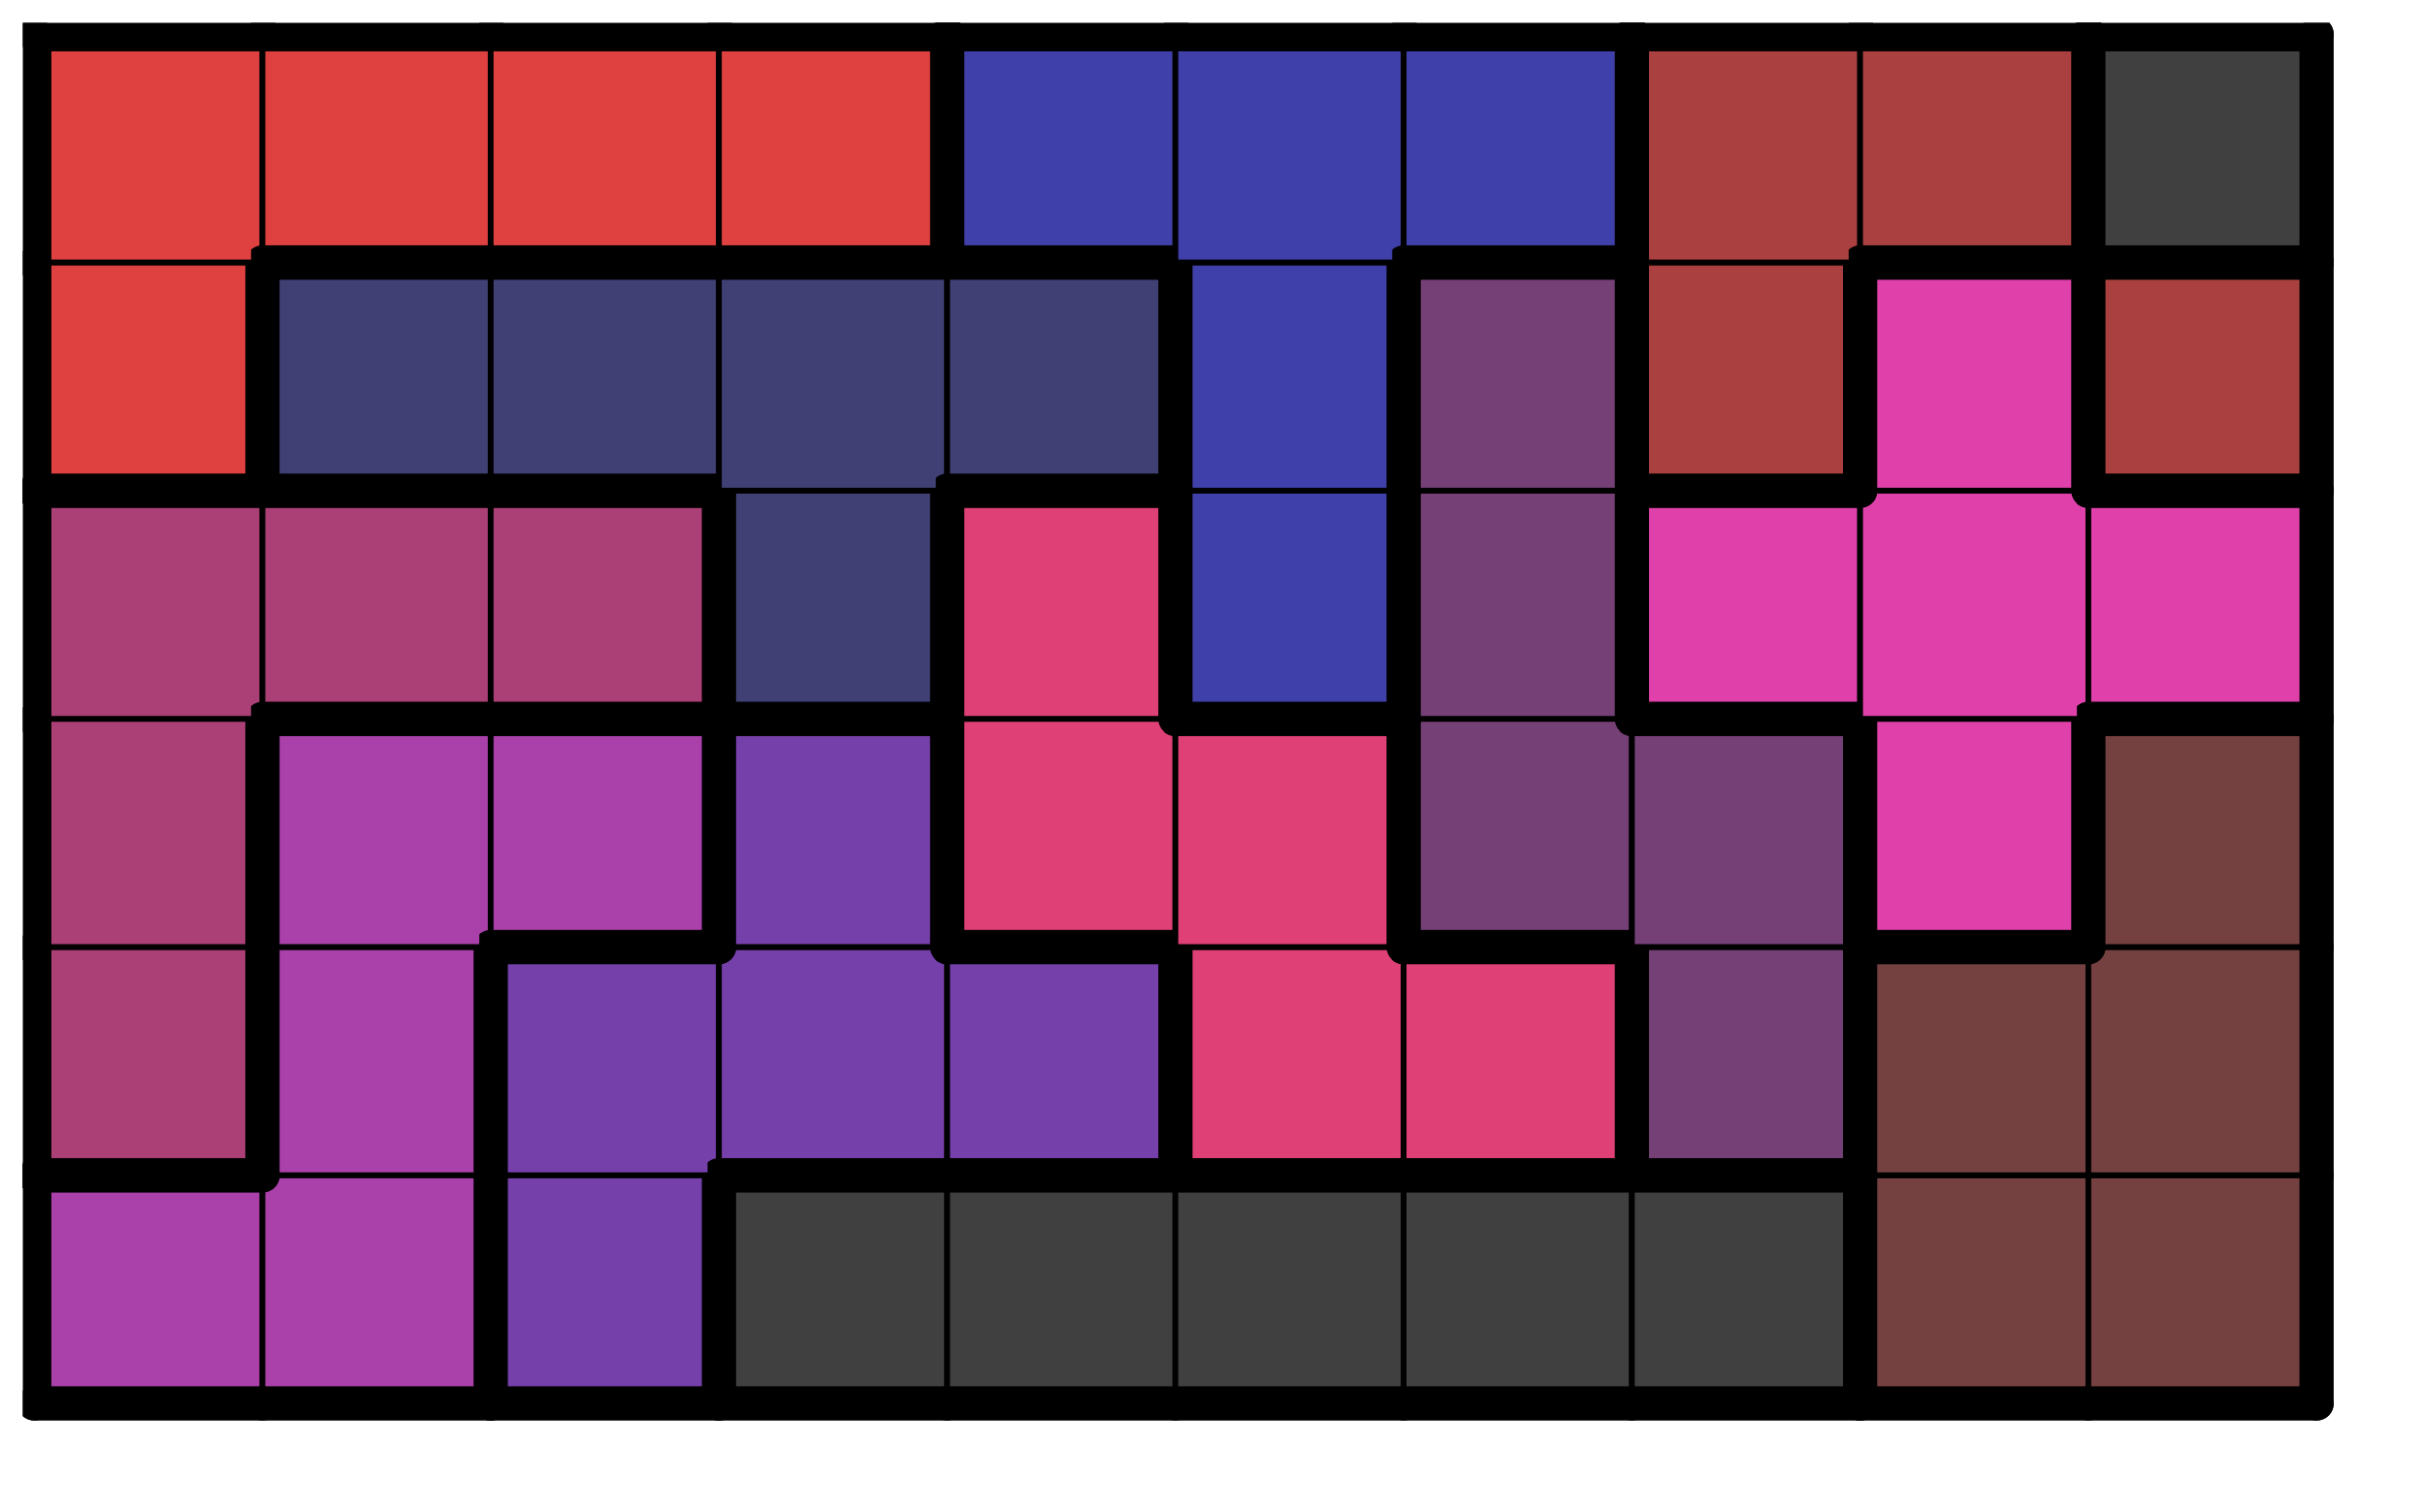
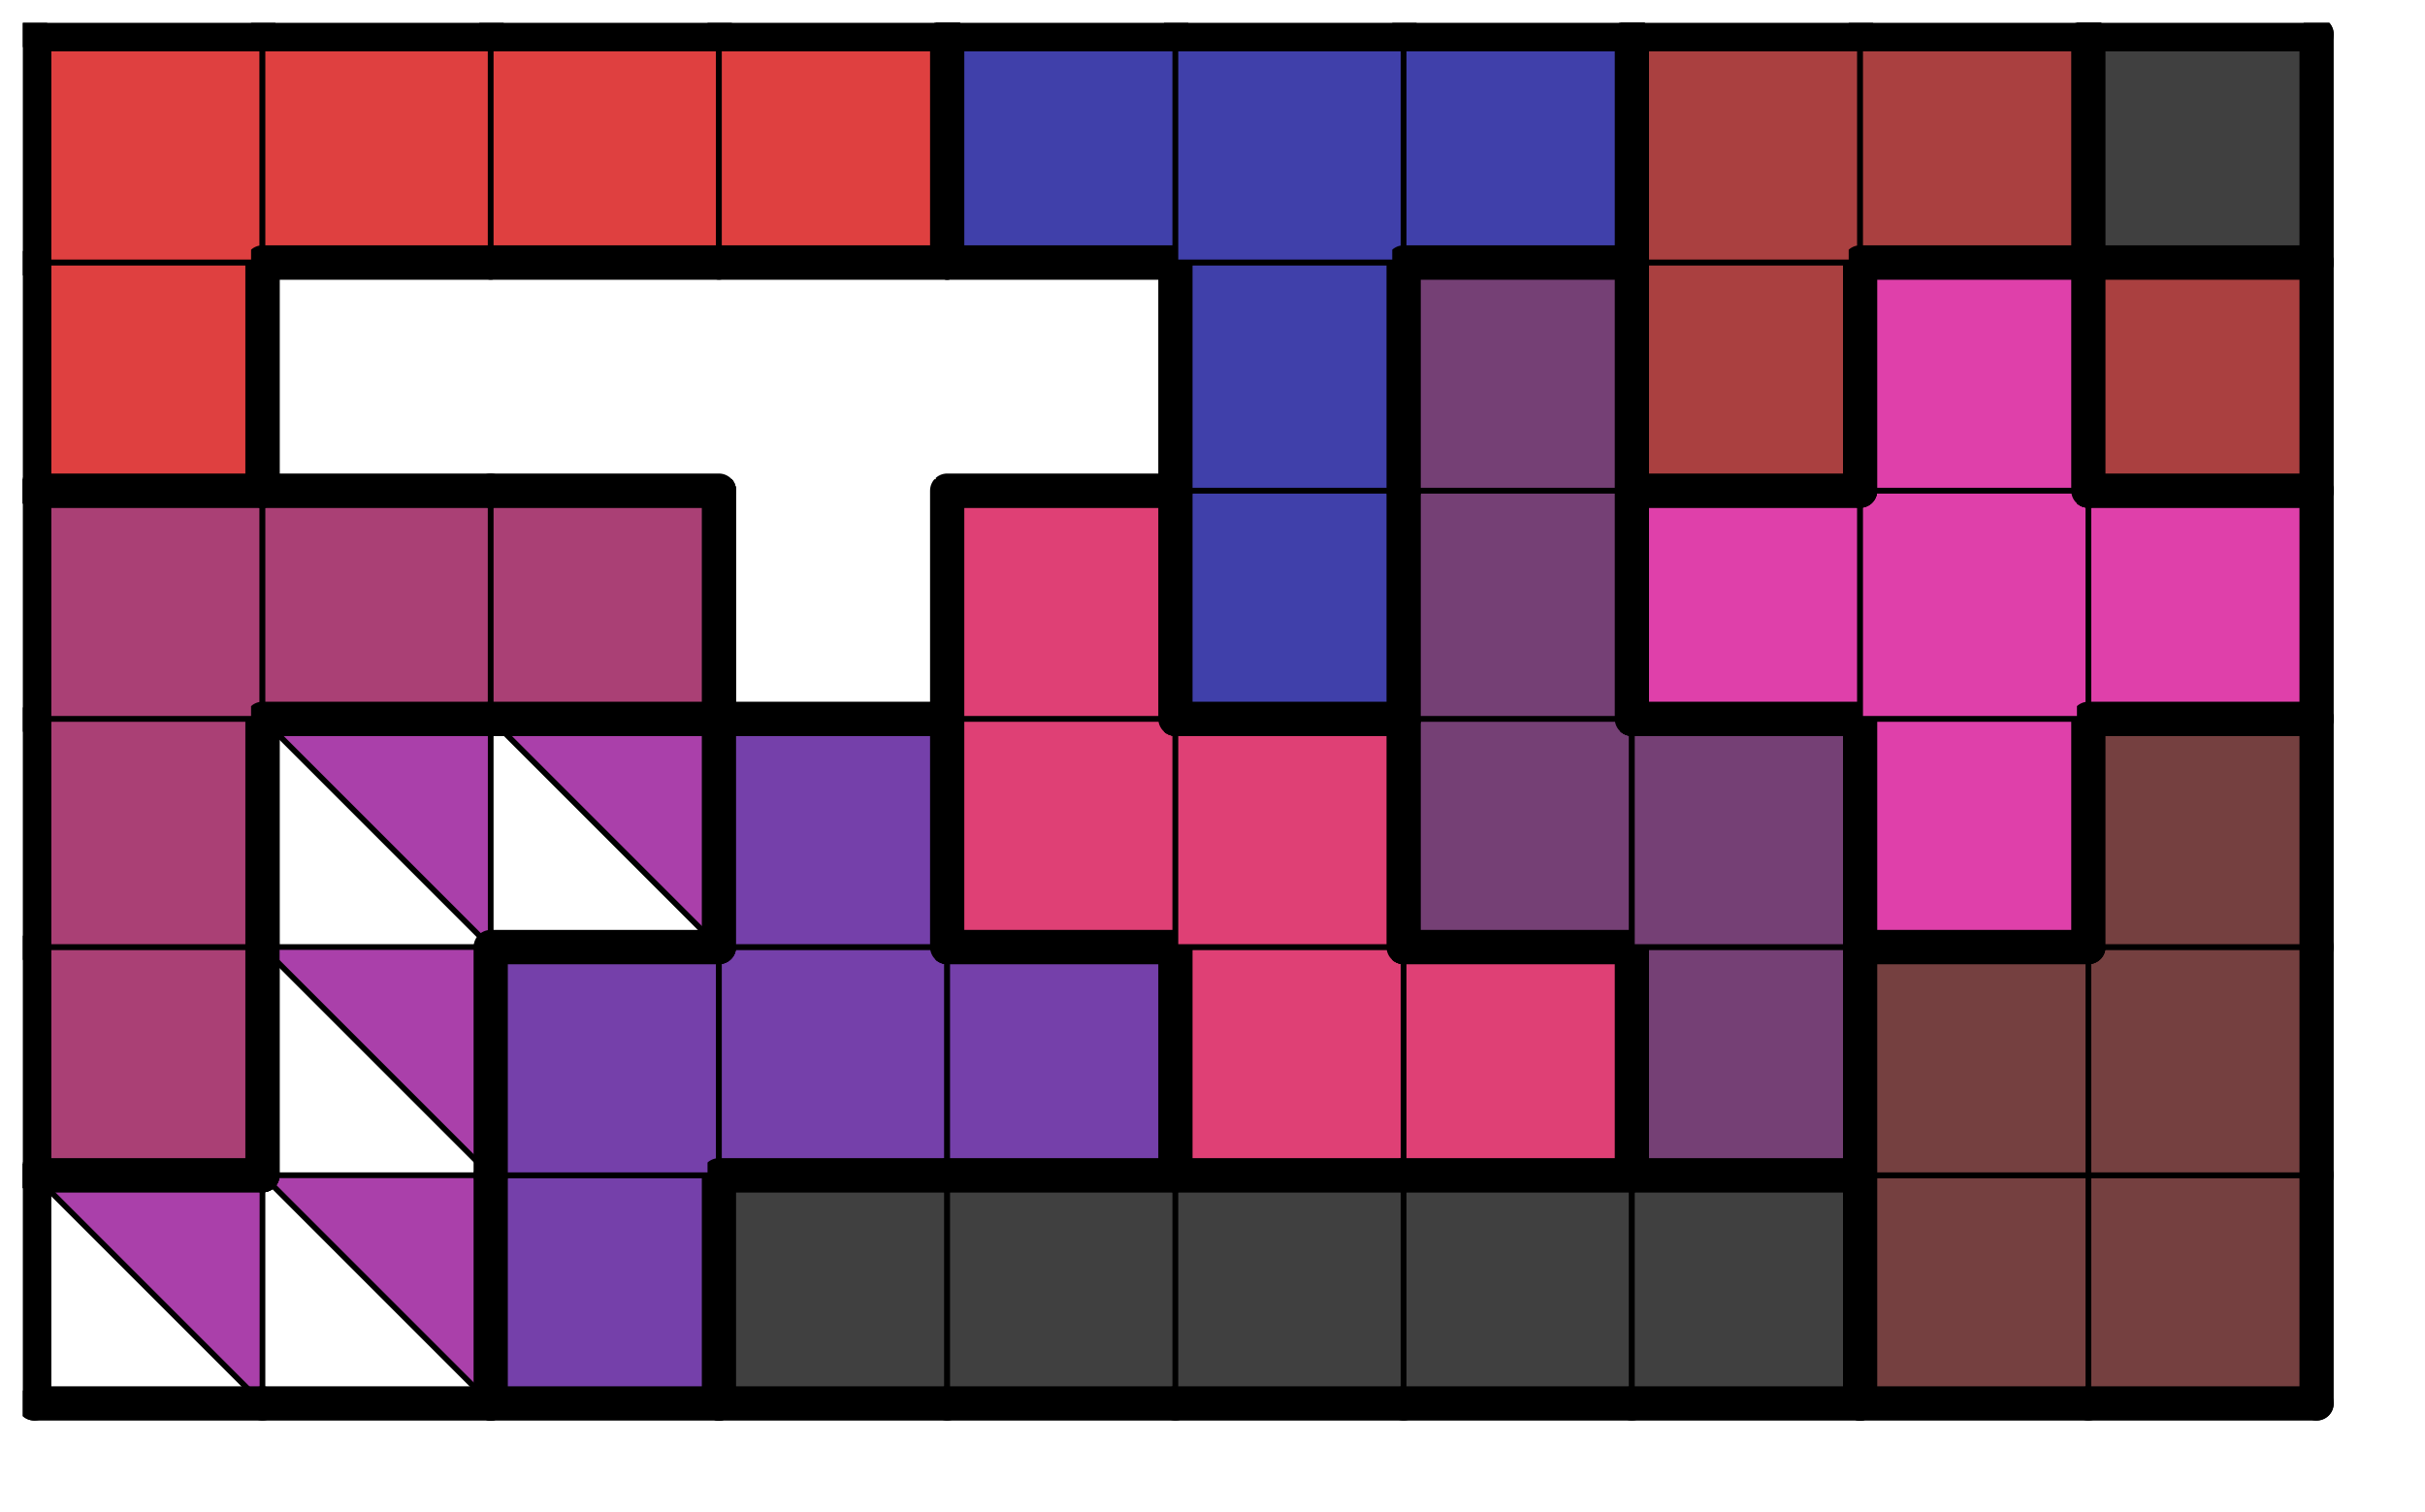
<svg xmlns="http://www.w3.org/2000/svg" xmlns:xlink="http://www.w3.org/1999/xlink" version="1.1" width="85px" height="53px">
  <symbol id="40254a07-3eac-4bd4-84c9-28d243ec0bbcbox_-2">
    <path d="M21 1 L1 1 L1 21 L21 21 Z" stroke="gray" stroke-width=".5" fill-opacity="0" />
  </symbol>
  <symbol id="40254a07-3eac-4bd4-84c9-28d243ec0bbcline_1">
    <line x1="21" y1="1" x2="21" y2="1" style="stroke-linecap:round;stroke:black;stroke-width:3" />
  </symbol>
  <symbol id="40254a07-3eac-4bd4-84c9-28d243ec0bbcline_2">
    <line x1="21" y1="1" x2="21" y2="21" style="stroke-linecap:round;stroke:black;stroke-width:3" />
  </symbol>
  <symbol id="40254a07-3eac-4bd4-84c9-28d243ec0bbcline_3">
    <line x1="21" y1="21" x2="21" y2="21" style="stroke-linecap:round;stroke:black;stroke-width:3" />
  </symbol>
  <symbol id="40254a07-3eac-4bd4-84c9-28d243ec0bbcline_4">
    <line x1="21" y1="21" x2="21" y2="1" style="stroke-linecap:round;stroke:black;stroke-width:3" />
  </symbol>
  <symbol id="40254a07-3eac-4bd4-84c9-28d243ec0bbcline_5">
    <line x1="21" y1="1" x2="1" y2="1" style="stroke-linecap:round;stroke:black;stroke-width:3" />
  </symbol>
  <symbol id="40254a07-3eac-4bd4-84c9-28d243ec0bbcline_6">
    <line x1="1" y1="1" x2="1" y2="21" style="stroke-linecap:round;stroke:black;stroke-width:3" />
  </symbol>
  <symbol id="40254a07-3eac-4bd4-84c9-28d243ec0bbcline_7">
    <line x1="1" y1="21" x2="21" y2="21" style="stroke-linecap:round;stroke:black;stroke-width:3" />
  </symbol>
  <symbol id="40254a07-3eac-4bd4-84c9-28d243ec0bbcline_8">
    <line x1="1" y1="1" x2="1" y2="1" style="stroke-linecap:round;stroke:black;stroke-width:3" />
  </symbol>
  <symbol id="40254a07-3eac-4bd4-84c9-28d243ec0bbcline_9">
    <line x1="1" y1="1" x2="21" y2="1" style="stroke-linecap:round;stroke:black;stroke-width:3" />
  </symbol>
  <symbol id="40254a07-3eac-4bd4-84c9-28d243ec0bbcbox_10">
-     <path d="M21 1 L1 1 L1 21 L21 21 Z" style="fill:#AA40AA;stroke-width:.5;stroke:black" />
+     <path d="M21 1 L1 1 L21 21 Z" style="fill:#AA40AA;stroke-width:.5;stroke:black" />
  </symbol>
  <symbol id="40254a07-3eac-4bd4-84c9-28d243ec0bbcbox_9">
    <path d="M21 1 L1 1 L1 21 L21 21 Z" style="fill:#7540AA;stroke-width:.5;stroke:black" />
  </symbol>
  <symbol id="40254a07-3eac-4bd4-84c9-28d243ec0bbcbox_0">
    <path d="M21 1 L1 1 L1 21 L21 21 Z" style="fill:#404040;stroke-width:.5;stroke:black" />
  </symbol>
  <symbol id="40254a07-3eac-4bd4-84c9-28d243ec0bbcbox_1">
    <path d="M21 1 L1 1 L1 21 L21 21 Z" style="fill:#754040;stroke-width:.5;stroke:black" />
  </symbol>
  <symbol id="40254a07-3eac-4bd4-84c9-28d243ec0bbcbox_6">
    <path d="M21 1 L1 1 L1 21 L21 21 Z" style="fill:#AA4075;stroke-width:.5;stroke:black" />
  </symbol>
  <symbol id="40254a07-3eac-4bd4-84c9-28d243ec0bbcbox_7">
    <path d="M21 1 L1 1 L1 21 L21 21 Z" style="fill:#DF4075;stroke-width:.5;stroke:black" />
  </symbol>
  <symbol id="40254a07-3eac-4bd4-84c9-28d243ec0bbcbox_5">
    <path d="M21 1 L1 1 L1 21 L21 21 Z" style="fill:#754075;stroke-width:.5;stroke:black" />
  </symbol>
  <symbol id="40254a07-3eac-4bd4-84c9-28d243ec0bbcbox_11">
    <path d="M21 1 L1 1 L1 21 L21 21 Z" style="fill:#DF40AA;stroke-width:.5;stroke:black" />
  </symbol>
  <symbol id="40254a07-3eac-4bd4-84c9-28d243ec0bbcbox_4">
-     <path d="M21 1 L1 1 L1 21 L21 21 Z" style="fill:#404075;stroke-width:.5;stroke:black" />
-   </symbol>
+     </symbol>
  <symbol id="40254a07-3eac-4bd4-84c9-28d243ec0bbcbox_8">
    <path d="M21 1 L1 1 L1 21 L21 21 Z" style="fill:#4040AA;stroke-width:.5;stroke:black" />
  </symbol>
  <symbol id="40254a07-3eac-4bd4-84c9-28d243ec0bbcbox_3">
    <path d="M21 1 L1 1 L1 21 L21 21 Z" style="fill:#DF4040;stroke-width:.5;stroke:black" />
  </symbol>
  <symbol id="40254a07-3eac-4bd4-84c9-28d243ec0bbcbox_2">
    <path d="M21 1 L1 1 L1 21 L21 21 Z" style="fill:#AA4040;stroke-width:.5;stroke:black" />
  </symbol>
  <g transform="scale(0.4) translate(2,2) ">
    <use x="0" y="100" xlink:href="#origin" />
    <use x="0" y="100" xlink:href="#40254a07-3eac-4bd4-84c9-28d243ec0bbcbox_10" />
    <use x="0" y="100" xlink:href="#40254a07-3eac-4bd4-84c9-28d243ec0bbcline_5" />
    <use x="0" y="100" xlink:href="#40254a07-3eac-4bd4-84c9-28d243ec0bbcline_6" />
    <use x="0" y="100" xlink:href="#40254a07-3eac-4bd4-84c9-28d243ec0bbcline_7" />
    <use x="20" y="100" xlink:href="#40254a07-3eac-4bd4-84c9-28d243ec0bbcbox_10" />
    <use x="20" y="100" xlink:href="#40254a07-3eac-4bd4-84c9-28d243ec0bbcline_4" />
    <use x="20" y="100" xlink:href="#40254a07-3eac-4bd4-84c9-28d243ec0bbcline_7" />
    <use x="40" y="100" xlink:href="#40254a07-3eac-4bd4-84c9-28d243ec0bbcbox_9" />
    <use x="40" y="100" xlink:href="#40254a07-3eac-4bd4-84c9-28d243ec0bbcline_4" />
    <use x="40" y="100" xlink:href="#40254a07-3eac-4bd4-84c9-28d243ec0bbcline_6" />
    <use x="40" y="100" xlink:href="#40254a07-3eac-4bd4-84c9-28d243ec0bbcline_7" />
    <use x="60" y="100" xlink:href="#40254a07-3eac-4bd4-84c9-28d243ec0bbcbox_0" />
    <use x="60" y="100" xlink:href="#40254a07-3eac-4bd4-84c9-28d243ec0bbcline_5" />
    <use x="60" y="100" xlink:href="#40254a07-3eac-4bd4-84c9-28d243ec0bbcline_6" />
    <use x="60" y="100" xlink:href="#40254a07-3eac-4bd4-84c9-28d243ec0bbcline_7" />
    <use x="80" y="100" xlink:href="#40254a07-3eac-4bd4-84c9-28d243ec0bbcbox_0" />
    <use x="80" y="100" xlink:href="#40254a07-3eac-4bd4-84c9-28d243ec0bbcline_5" />
    <use x="80" y="100" xlink:href="#40254a07-3eac-4bd4-84c9-28d243ec0bbcline_7" />
    <use x="100" y="100" xlink:href="#40254a07-3eac-4bd4-84c9-28d243ec0bbcbox_0" />
    <use x="100" y="100" xlink:href="#40254a07-3eac-4bd4-84c9-28d243ec0bbcline_5" />
    <use x="100" y="100" xlink:href="#40254a07-3eac-4bd4-84c9-28d243ec0bbcline_7" />
    <use x="120" y="100" xlink:href="#40254a07-3eac-4bd4-84c9-28d243ec0bbcbox_0" />
    <use x="120" y="100" xlink:href="#40254a07-3eac-4bd4-84c9-28d243ec0bbcline_5" />
    <use x="120" y="100" xlink:href="#40254a07-3eac-4bd4-84c9-28d243ec0bbcline_7" />
    <use x="140" y="100" xlink:href="#40254a07-3eac-4bd4-84c9-28d243ec0bbcbox_0" />
    <use x="140" y="100" xlink:href="#40254a07-3eac-4bd4-84c9-28d243ec0bbcline_4" />
    <use x="140" y="100" xlink:href="#40254a07-3eac-4bd4-84c9-28d243ec0bbcline_5" />
    <use x="140" y="100" xlink:href="#40254a07-3eac-4bd4-84c9-28d243ec0bbcline_7" />
    <use x="160" y="100" xlink:href="#40254a07-3eac-4bd4-84c9-28d243ec0bbcbox_1" />
    <use x="160" y="100" xlink:href="#40254a07-3eac-4bd4-84c9-28d243ec0bbcline_6" />
    <use x="160" y="100" xlink:href="#40254a07-3eac-4bd4-84c9-28d243ec0bbcline_7" />
    <use x="180" y="100" xlink:href="#40254a07-3eac-4bd4-84c9-28d243ec0bbcbox_1" />
    <use x="180" y="100" xlink:href="#40254a07-3eac-4bd4-84c9-28d243ec0bbcline_4" />
    <use x="180" y="100" xlink:href="#40254a07-3eac-4bd4-84c9-28d243ec0bbcline_7" />
    <use x="0" y="80" xlink:href="#40254a07-3eac-4bd4-84c9-28d243ec0bbcbox_6" />
    <use x="0" y="80" xlink:href="#40254a07-3eac-4bd4-84c9-28d243ec0bbcline_4" />
    <use x="0" y="80" xlink:href="#40254a07-3eac-4bd4-84c9-28d243ec0bbcline_6" />
    <use x="0" y="80" xlink:href="#40254a07-3eac-4bd4-84c9-28d243ec0bbcline_7" />
    <use x="20" y="80" xlink:href="#40254a07-3eac-4bd4-84c9-28d243ec0bbcbox_10" />
    <use x="20" y="80" xlink:href="#40254a07-3eac-4bd4-84c9-28d243ec0bbcline_4" />
    <use x="20" y="80" xlink:href="#40254a07-3eac-4bd4-84c9-28d243ec0bbcline_6" />
    <use x="40" y="80" xlink:href="#40254a07-3eac-4bd4-84c9-28d243ec0bbcbox_9" />
    <use x="40" y="80" xlink:href="#40254a07-3eac-4bd4-84c9-28d243ec0bbcline_5" />
    <use x="40" y="80" xlink:href="#40254a07-3eac-4bd4-84c9-28d243ec0bbcline_6" />
    <use x="60" y="80" xlink:href="#40254a07-3eac-4bd4-84c9-28d243ec0bbcbox_9" />
    <use x="60" y="80" xlink:href="#40254a07-3eac-4bd4-84c9-28d243ec0bbcline_7" />
    <use x="80" y="80" xlink:href="#40254a07-3eac-4bd4-84c9-28d243ec0bbcbox_9" />
    <use x="80" y="80" xlink:href="#40254a07-3eac-4bd4-84c9-28d243ec0bbcline_4" />
    <use x="80" y="80" xlink:href="#40254a07-3eac-4bd4-84c9-28d243ec0bbcline_5" />
    <use x="80" y="80" xlink:href="#40254a07-3eac-4bd4-84c9-28d243ec0bbcline_7" />
    <use x="100" y="80" xlink:href="#40254a07-3eac-4bd4-84c9-28d243ec0bbcbox_7" />
    <use x="100" y="80" xlink:href="#40254a07-3eac-4bd4-84c9-28d243ec0bbcline_6" />
    <use x="100" y="80" xlink:href="#40254a07-3eac-4bd4-84c9-28d243ec0bbcline_7" />
    <use x="120" y="80" xlink:href="#40254a07-3eac-4bd4-84c9-28d243ec0bbcbox_7" />
    <use x="120" y="80" xlink:href="#40254a07-3eac-4bd4-84c9-28d243ec0bbcline_4" />
    <use x="120" y="80" xlink:href="#40254a07-3eac-4bd4-84c9-28d243ec0bbcline_5" />
    <use x="120" y="80" xlink:href="#40254a07-3eac-4bd4-84c9-28d243ec0bbcline_7" />
    <use x="140" y="80" xlink:href="#40254a07-3eac-4bd4-84c9-28d243ec0bbcbox_5" />
    <use x="140" y="80" xlink:href="#40254a07-3eac-4bd4-84c9-28d243ec0bbcline_4" />
    <use x="140" y="80" xlink:href="#40254a07-3eac-4bd4-84c9-28d243ec0bbcline_6" />
    <use x="140" y="80" xlink:href="#40254a07-3eac-4bd4-84c9-28d243ec0bbcline_7" />
    <use x="160" y="80" xlink:href="#40254a07-3eac-4bd4-84c9-28d243ec0bbcbox_1" />
    <use x="160" y="80" xlink:href="#40254a07-3eac-4bd4-84c9-28d243ec0bbcline_5" />
    <use x="160" y="80" xlink:href="#40254a07-3eac-4bd4-84c9-28d243ec0bbcline_6" />
    <use x="180" y="80" xlink:href="#40254a07-3eac-4bd4-84c9-28d243ec0bbcbox_1" />
    <use x="180" y="80" xlink:href="#40254a07-3eac-4bd4-84c9-28d243ec0bbcline_4" />
    <use x="0" y="60" xlink:href="#40254a07-3eac-4bd4-84c9-28d243ec0bbcbox_6" />
    <use x="0" y="60" xlink:href="#40254a07-3eac-4bd4-84c9-28d243ec0bbcline_4" />
    <use x="0" y="60" xlink:href="#40254a07-3eac-4bd4-84c9-28d243ec0bbcline_6" />
    <use x="20" y="60" xlink:href="#40254a07-3eac-4bd4-84c9-28d243ec0bbcbox_10" />
    <use x="20" y="60" xlink:href="#40254a07-3eac-4bd4-84c9-28d243ec0bbcline_5" />
    <use x="20" y="60" xlink:href="#40254a07-3eac-4bd4-84c9-28d243ec0bbcline_6" />
    <use x="40" y="60" xlink:href="#40254a07-3eac-4bd4-84c9-28d243ec0bbcbox_10" />
    <use x="40" y="60" xlink:href="#40254a07-3eac-4bd4-84c9-28d243ec0bbcline_4" />
    <use x="40" y="60" xlink:href="#40254a07-3eac-4bd4-84c9-28d243ec0bbcline_5" />
    <use x="40" y="60" xlink:href="#40254a07-3eac-4bd4-84c9-28d243ec0bbcline_7" />
    <use x="60" y="60" xlink:href="#40254a07-3eac-4bd4-84c9-28d243ec0bbcbox_9" />
    <use x="60" y="60" xlink:href="#40254a07-3eac-4bd4-84c9-28d243ec0bbcline_4" />
    <use x="60" y="60" xlink:href="#40254a07-3eac-4bd4-84c9-28d243ec0bbcline_5" />
    <use x="60" y="60" xlink:href="#40254a07-3eac-4bd4-84c9-28d243ec0bbcline_6" />
    <use x="80" y="60" xlink:href="#40254a07-3eac-4bd4-84c9-28d243ec0bbcbox_7" />
    <use x="80" y="60" xlink:href="#40254a07-3eac-4bd4-84c9-28d243ec0bbcline_6" />
    <use x="80" y="60" xlink:href="#40254a07-3eac-4bd4-84c9-28d243ec0bbcline_7" />
    <use x="100" y="60" xlink:href="#40254a07-3eac-4bd4-84c9-28d243ec0bbcbox_7" />
    <use x="100" y="60" xlink:href="#40254a07-3eac-4bd4-84c9-28d243ec0bbcline_4" />
    <use x="100" y="60" xlink:href="#40254a07-3eac-4bd4-84c9-28d243ec0bbcline_5" />
    <use x="120" y="60" xlink:href="#40254a07-3eac-4bd4-84c9-28d243ec0bbcbox_5" />
    <use x="120" y="60" xlink:href="#40254a07-3eac-4bd4-84c9-28d243ec0bbcline_6" />
    <use x="120" y="60" xlink:href="#40254a07-3eac-4bd4-84c9-28d243ec0bbcline_7" />
    <use x="140" y="60" xlink:href="#40254a07-3eac-4bd4-84c9-28d243ec0bbcbox_5" />
    <use x="140" y="60" xlink:href="#40254a07-3eac-4bd4-84c9-28d243ec0bbcline_4" />
    <use x="140" y="60" xlink:href="#40254a07-3eac-4bd4-84c9-28d243ec0bbcline_5" />
    <use x="160" y="60" xlink:href="#40254a07-3eac-4bd4-84c9-28d243ec0bbcbox_11" />
    <use x="160" y="60" xlink:href="#40254a07-3eac-4bd4-84c9-28d243ec0bbcline_4" />
    <use x="160" y="60" xlink:href="#40254a07-3eac-4bd4-84c9-28d243ec0bbcline_6" />
    <use x="160" y="60" xlink:href="#40254a07-3eac-4bd4-84c9-28d243ec0bbcline_7" />
    <use x="180" y="60" xlink:href="#40254a07-3eac-4bd4-84c9-28d243ec0bbcbox_1" />
    <use x="180" y="60" xlink:href="#40254a07-3eac-4bd4-84c9-28d243ec0bbcline_4" />
    <use x="180" y="60" xlink:href="#40254a07-3eac-4bd4-84c9-28d243ec0bbcline_5" />
    <use x="180" y="60" xlink:href="#40254a07-3eac-4bd4-84c9-28d243ec0bbcline_6" />
    <use x="0" y="40" xlink:href="#40254a07-3eac-4bd4-84c9-28d243ec0bbcbox_6" />
    <use x="0" y="40" xlink:href="#40254a07-3eac-4bd4-84c9-28d243ec0bbcline_5" />
    <use x="0" y="40" xlink:href="#40254a07-3eac-4bd4-84c9-28d243ec0bbcline_6" />
    <use x="20" y="40" xlink:href="#40254a07-3eac-4bd4-84c9-28d243ec0bbcbox_6" />
    <use x="20" y="40" xlink:href="#40254a07-3eac-4bd4-84c9-28d243ec0bbcline_5" />
    <use x="20" y="40" xlink:href="#40254a07-3eac-4bd4-84c9-28d243ec0bbcline_7" />
    <use x="40" y="40" xlink:href="#40254a07-3eac-4bd4-84c9-28d243ec0bbcbox_6" />
    <use x="40" y="40" xlink:href="#40254a07-3eac-4bd4-84c9-28d243ec0bbcline_4" />
    <use x="40" y="40" xlink:href="#40254a07-3eac-4bd4-84c9-28d243ec0bbcline_5" />
    <use x="40" y="40" xlink:href="#40254a07-3eac-4bd4-84c9-28d243ec0bbcline_7" />
    <use x="60" y="40" xlink:href="#40254a07-3eac-4bd4-84c9-28d243ec0bbcbox_4" />
    <use x="60" y="40" xlink:href="#40254a07-3eac-4bd4-84c9-28d243ec0bbcline_4" />
    <use x="60" y="40" xlink:href="#40254a07-3eac-4bd4-84c9-28d243ec0bbcline_6" />
    <use x="60" y="40" xlink:href="#40254a07-3eac-4bd4-84c9-28d243ec0bbcline_7" />
    <use x="80" y="40" xlink:href="#40254a07-3eac-4bd4-84c9-28d243ec0bbcbox_7" />
    <use x="80" y="40" xlink:href="#40254a07-3eac-4bd4-84c9-28d243ec0bbcline_4" />
    <use x="80" y="40" xlink:href="#40254a07-3eac-4bd4-84c9-28d243ec0bbcline_5" />
    <use x="80" y="40" xlink:href="#40254a07-3eac-4bd4-84c9-28d243ec0bbcline_6" />
    <use x="100" y="40" xlink:href="#40254a07-3eac-4bd4-84c9-28d243ec0bbcbox_8" />
    <use x="100" y="40" xlink:href="#40254a07-3eac-4bd4-84c9-28d243ec0bbcline_4" />
    <use x="100" y="40" xlink:href="#40254a07-3eac-4bd4-84c9-28d243ec0bbcline_6" />
    <use x="100" y="40" xlink:href="#40254a07-3eac-4bd4-84c9-28d243ec0bbcline_7" />
    <use x="120" y="40" xlink:href="#40254a07-3eac-4bd4-84c9-28d243ec0bbcbox_5" />
    <use x="120" y="40" xlink:href="#40254a07-3eac-4bd4-84c9-28d243ec0bbcline_4" />
    <use x="120" y="40" xlink:href="#40254a07-3eac-4bd4-84c9-28d243ec0bbcline_6" />
    <use x="140" y="40" xlink:href="#40254a07-3eac-4bd4-84c9-28d243ec0bbcbox_11" />
    <use x="140" y="40" xlink:href="#40254a07-3eac-4bd4-84c9-28d243ec0bbcline_5" />
    <use x="140" y="40" xlink:href="#40254a07-3eac-4bd4-84c9-28d243ec0bbcline_6" />
    <use x="140" y="40" xlink:href="#40254a07-3eac-4bd4-84c9-28d243ec0bbcline_7" />
    <use x="160" y="40" xlink:href="#40254a07-3eac-4bd4-84c9-28d243ec0bbcbox_11" />
    <use x="180" y="40" xlink:href="#40254a07-3eac-4bd4-84c9-28d243ec0bbcbox_11" />
    <use x="180" y="40" xlink:href="#40254a07-3eac-4bd4-84c9-28d243ec0bbcline_4" />
    <use x="180" y="40" xlink:href="#40254a07-3eac-4bd4-84c9-28d243ec0bbcline_5" />
    <use x="180" y="40" xlink:href="#40254a07-3eac-4bd4-84c9-28d243ec0bbcline_7" />
    <use x="0" y="20" xlink:href="#40254a07-3eac-4bd4-84c9-28d243ec0bbcbox_3" />
    <use x="0" y="20" xlink:href="#40254a07-3eac-4bd4-84c9-28d243ec0bbcline_4" />
    <use x="0" y="20" xlink:href="#40254a07-3eac-4bd4-84c9-28d243ec0bbcline_6" />
    <use x="0" y="20" xlink:href="#40254a07-3eac-4bd4-84c9-28d243ec0bbcline_7" />
    <use x="20" y="20" xlink:href="#40254a07-3eac-4bd4-84c9-28d243ec0bbcbox_4" />
    <use x="20" y="20" xlink:href="#40254a07-3eac-4bd4-84c9-28d243ec0bbcline_5" />
    <use x="20" y="20" xlink:href="#40254a07-3eac-4bd4-84c9-28d243ec0bbcline_6" />
    <use x="20" y="20" xlink:href="#40254a07-3eac-4bd4-84c9-28d243ec0bbcline_7" />
    <use x="40" y="20" xlink:href="#40254a07-3eac-4bd4-84c9-28d243ec0bbcbox_4" />
    <use x="40" y="20" xlink:href="#40254a07-3eac-4bd4-84c9-28d243ec0bbcline_5" />
    <use x="40" y="20" xlink:href="#40254a07-3eac-4bd4-84c9-28d243ec0bbcline_7" />
    <use x="60" y="20" xlink:href="#40254a07-3eac-4bd4-84c9-28d243ec0bbcbox_4" />
    <use x="60" y="20" xlink:href="#40254a07-3eac-4bd4-84c9-28d243ec0bbcline_5" />
    <use x="80" y="20" xlink:href="#40254a07-3eac-4bd4-84c9-28d243ec0bbcbox_4" />
    <use x="80" y="20" xlink:href="#40254a07-3eac-4bd4-84c9-28d243ec0bbcline_4" />
    <use x="80" y="20" xlink:href="#40254a07-3eac-4bd4-84c9-28d243ec0bbcline_5" />
    <use x="80" y="20" xlink:href="#40254a07-3eac-4bd4-84c9-28d243ec0bbcline_7" />
    <use x="100" y="20" xlink:href="#40254a07-3eac-4bd4-84c9-28d243ec0bbcbox_8" />
    <use x="100" y="20" xlink:href="#40254a07-3eac-4bd4-84c9-28d243ec0bbcline_4" />
    <use x="100" y="20" xlink:href="#40254a07-3eac-4bd4-84c9-28d243ec0bbcline_6" />
    <use x="120" y="20" xlink:href="#40254a07-3eac-4bd4-84c9-28d243ec0bbcbox_5" />
    <use x="120" y="20" xlink:href="#40254a07-3eac-4bd4-84c9-28d243ec0bbcline_4" />
    <use x="120" y="20" xlink:href="#40254a07-3eac-4bd4-84c9-28d243ec0bbcline_5" />
    <use x="120" y="20" xlink:href="#40254a07-3eac-4bd4-84c9-28d243ec0bbcline_6" />
    <use x="140" y="20" xlink:href="#40254a07-3eac-4bd4-84c9-28d243ec0bbcbox_2" />
    <use x="140" y="20" xlink:href="#40254a07-3eac-4bd4-84c9-28d243ec0bbcline_4" />
    <use x="140" y="20" xlink:href="#40254a07-3eac-4bd4-84c9-28d243ec0bbcline_6" />
    <use x="140" y="20" xlink:href="#40254a07-3eac-4bd4-84c9-28d243ec0bbcline_7" />
    <use x="160" y="20" xlink:href="#40254a07-3eac-4bd4-84c9-28d243ec0bbcbox_11" />
    <use x="160" y="20" xlink:href="#40254a07-3eac-4bd4-84c9-28d243ec0bbcline_4" />
    <use x="160" y="20" xlink:href="#40254a07-3eac-4bd4-84c9-28d243ec0bbcline_5" />
    <use x="160" y="20" xlink:href="#40254a07-3eac-4bd4-84c9-28d243ec0bbcline_6" />
    <use x="180" y="20" xlink:href="#40254a07-3eac-4bd4-84c9-28d243ec0bbcbox_2" />
    <use x="180" y="20" xlink:href="#40254a07-3eac-4bd4-84c9-28d243ec0bbcline_4" />
    <use x="180" y="20" xlink:href="#40254a07-3eac-4bd4-84c9-28d243ec0bbcline_5" />
    <use x="180" y="20" xlink:href="#40254a07-3eac-4bd4-84c9-28d243ec0bbcline_6" />
    <use x="180" y="20" xlink:href="#40254a07-3eac-4bd4-84c9-28d243ec0bbcline_7" />
    <use x="0" y="0" xlink:href="#40254a07-3eac-4bd4-84c9-28d243ec0bbcbox_3" />
    <use x="0" y="0" xlink:href="#40254a07-3eac-4bd4-84c9-28d243ec0bbcline_5" />
    <use x="0" y="0" xlink:href="#40254a07-3eac-4bd4-84c9-28d243ec0bbcline_6" />
    <use x="20" y="0" xlink:href="#40254a07-3eac-4bd4-84c9-28d243ec0bbcbox_3" />
    <use x="20" y="0" xlink:href="#40254a07-3eac-4bd4-84c9-28d243ec0bbcline_5" />
    <use x="20" y="0" xlink:href="#40254a07-3eac-4bd4-84c9-28d243ec0bbcline_7" />
    <use x="40" y="0" xlink:href="#40254a07-3eac-4bd4-84c9-28d243ec0bbcbox_3" />
    <use x="40" y="0" xlink:href="#40254a07-3eac-4bd4-84c9-28d243ec0bbcline_5" />
    <use x="40" y="0" xlink:href="#40254a07-3eac-4bd4-84c9-28d243ec0bbcline_7" />
    <use x="60" y="0" xlink:href="#40254a07-3eac-4bd4-84c9-28d243ec0bbcbox_3" />
    <use x="60" y="0" xlink:href="#40254a07-3eac-4bd4-84c9-28d243ec0bbcline_4" />
    <use x="60" y="0" xlink:href="#40254a07-3eac-4bd4-84c9-28d243ec0bbcline_5" />
    <use x="60" y="0" xlink:href="#40254a07-3eac-4bd4-84c9-28d243ec0bbcline_7" />
    <use x="80" y="0" xlink:href="#40254a07-3eac-4bd4-84c9-28d243ec0bbcbox_8" />
    <use x="80" y="0" xlink:href="#40254a07-3eac-4bd4-84c9-28d243ec0bbcline_5" />
    <use x="80" y="0" xlink:href="#40254a07-3eac-4bd4-84c9-28d243ec0bbcline_6" />
    <use x="80" y="0" xlink:href="#40254a07-3eac-4bd4-84c9-28d243ec0bbcline_7" />
    <use x="100" y="0" xlink:href="#40254a07-3eac-4bd4-84c9-28d243ec0bbcbox_8" />
    <use x="100" y="0" xlink:href="#40254a07-3eac-4bd4-84c9-28d243ec0bbcline_5" />
    <use x="120" y="0" xlink:href="#40254a07-3eac-4bd4-84c9-28d243ec0bbcbox_8" />
    <use x="120" y="0" xlink:href="#40254a07-3eac-4bd4-84c9-28d243ec0bbcline_4" />
    <use x="120" y="0" xlink:href="#40254a07-3eac-4bd4-84c9-28d243ec0bbcline_5" />
    <use x="120" y="0" xlink:href="#40254a07-3eac-4bd4-84c9-28d243ec0bbcline_7" />
    <use x="140" y="0" xlink:href="#40254a07-3eac-4bd4-84c9-28d243ec0bbcbox_2" />
    <use x="140" y="0" xlink:href="#40254a07-3eac-4bd4-84c9-28d243ec0bbcline_5" />
    <use x="140" y="0" xlink:href="#40254a07-3eac-4bd4-84c9-28d243ec0bbcline_6" />
    <use x="160" y="0" xlink:href="#40254a07-3eac-4bd4-84c9-28d243ec0bbcbox_2" />
    <use x="160" y="0" xlink:href="#40254a07-3eac-4bd4-84c9-28d243ec0bbcline_4" />
    <use x="160" y="0" xlink:href="#40254a07-3eac-4bd4-84c9-28d243ec0bbcline_5" />
    <use x="160" y="0" xlink:href="#40254a07-3eac-4bd4-84c9-28d243ec0bbcline_7" />
    <use x="180" y="0" xlink:href="#40254a07-3eac-4bd4-84c9-28d243ec0bbcbox_0" />
    <use x="180" y="0" xlink:href="#40254a07-3eac-4bd4-84c9-28d243ec0bbcline_4" />
    <use x="180" y="0" xlink:href="#40254a07-3eac-4bd4-84c9-28d243ec0bbcline_5" />
    <use x="180" y="0" xlink:href="#40254a07-3eac-4bd4-84c9-28d243ec0bbcline_6" />
    <use x="180" y="0" xlink:href="#40254a07-3eac-4bd4-84c9-28d243ec0bbcline_7" />
  </g>
  <g transform="scale(0.4) translate(2,2) ">

</g>
</svg>